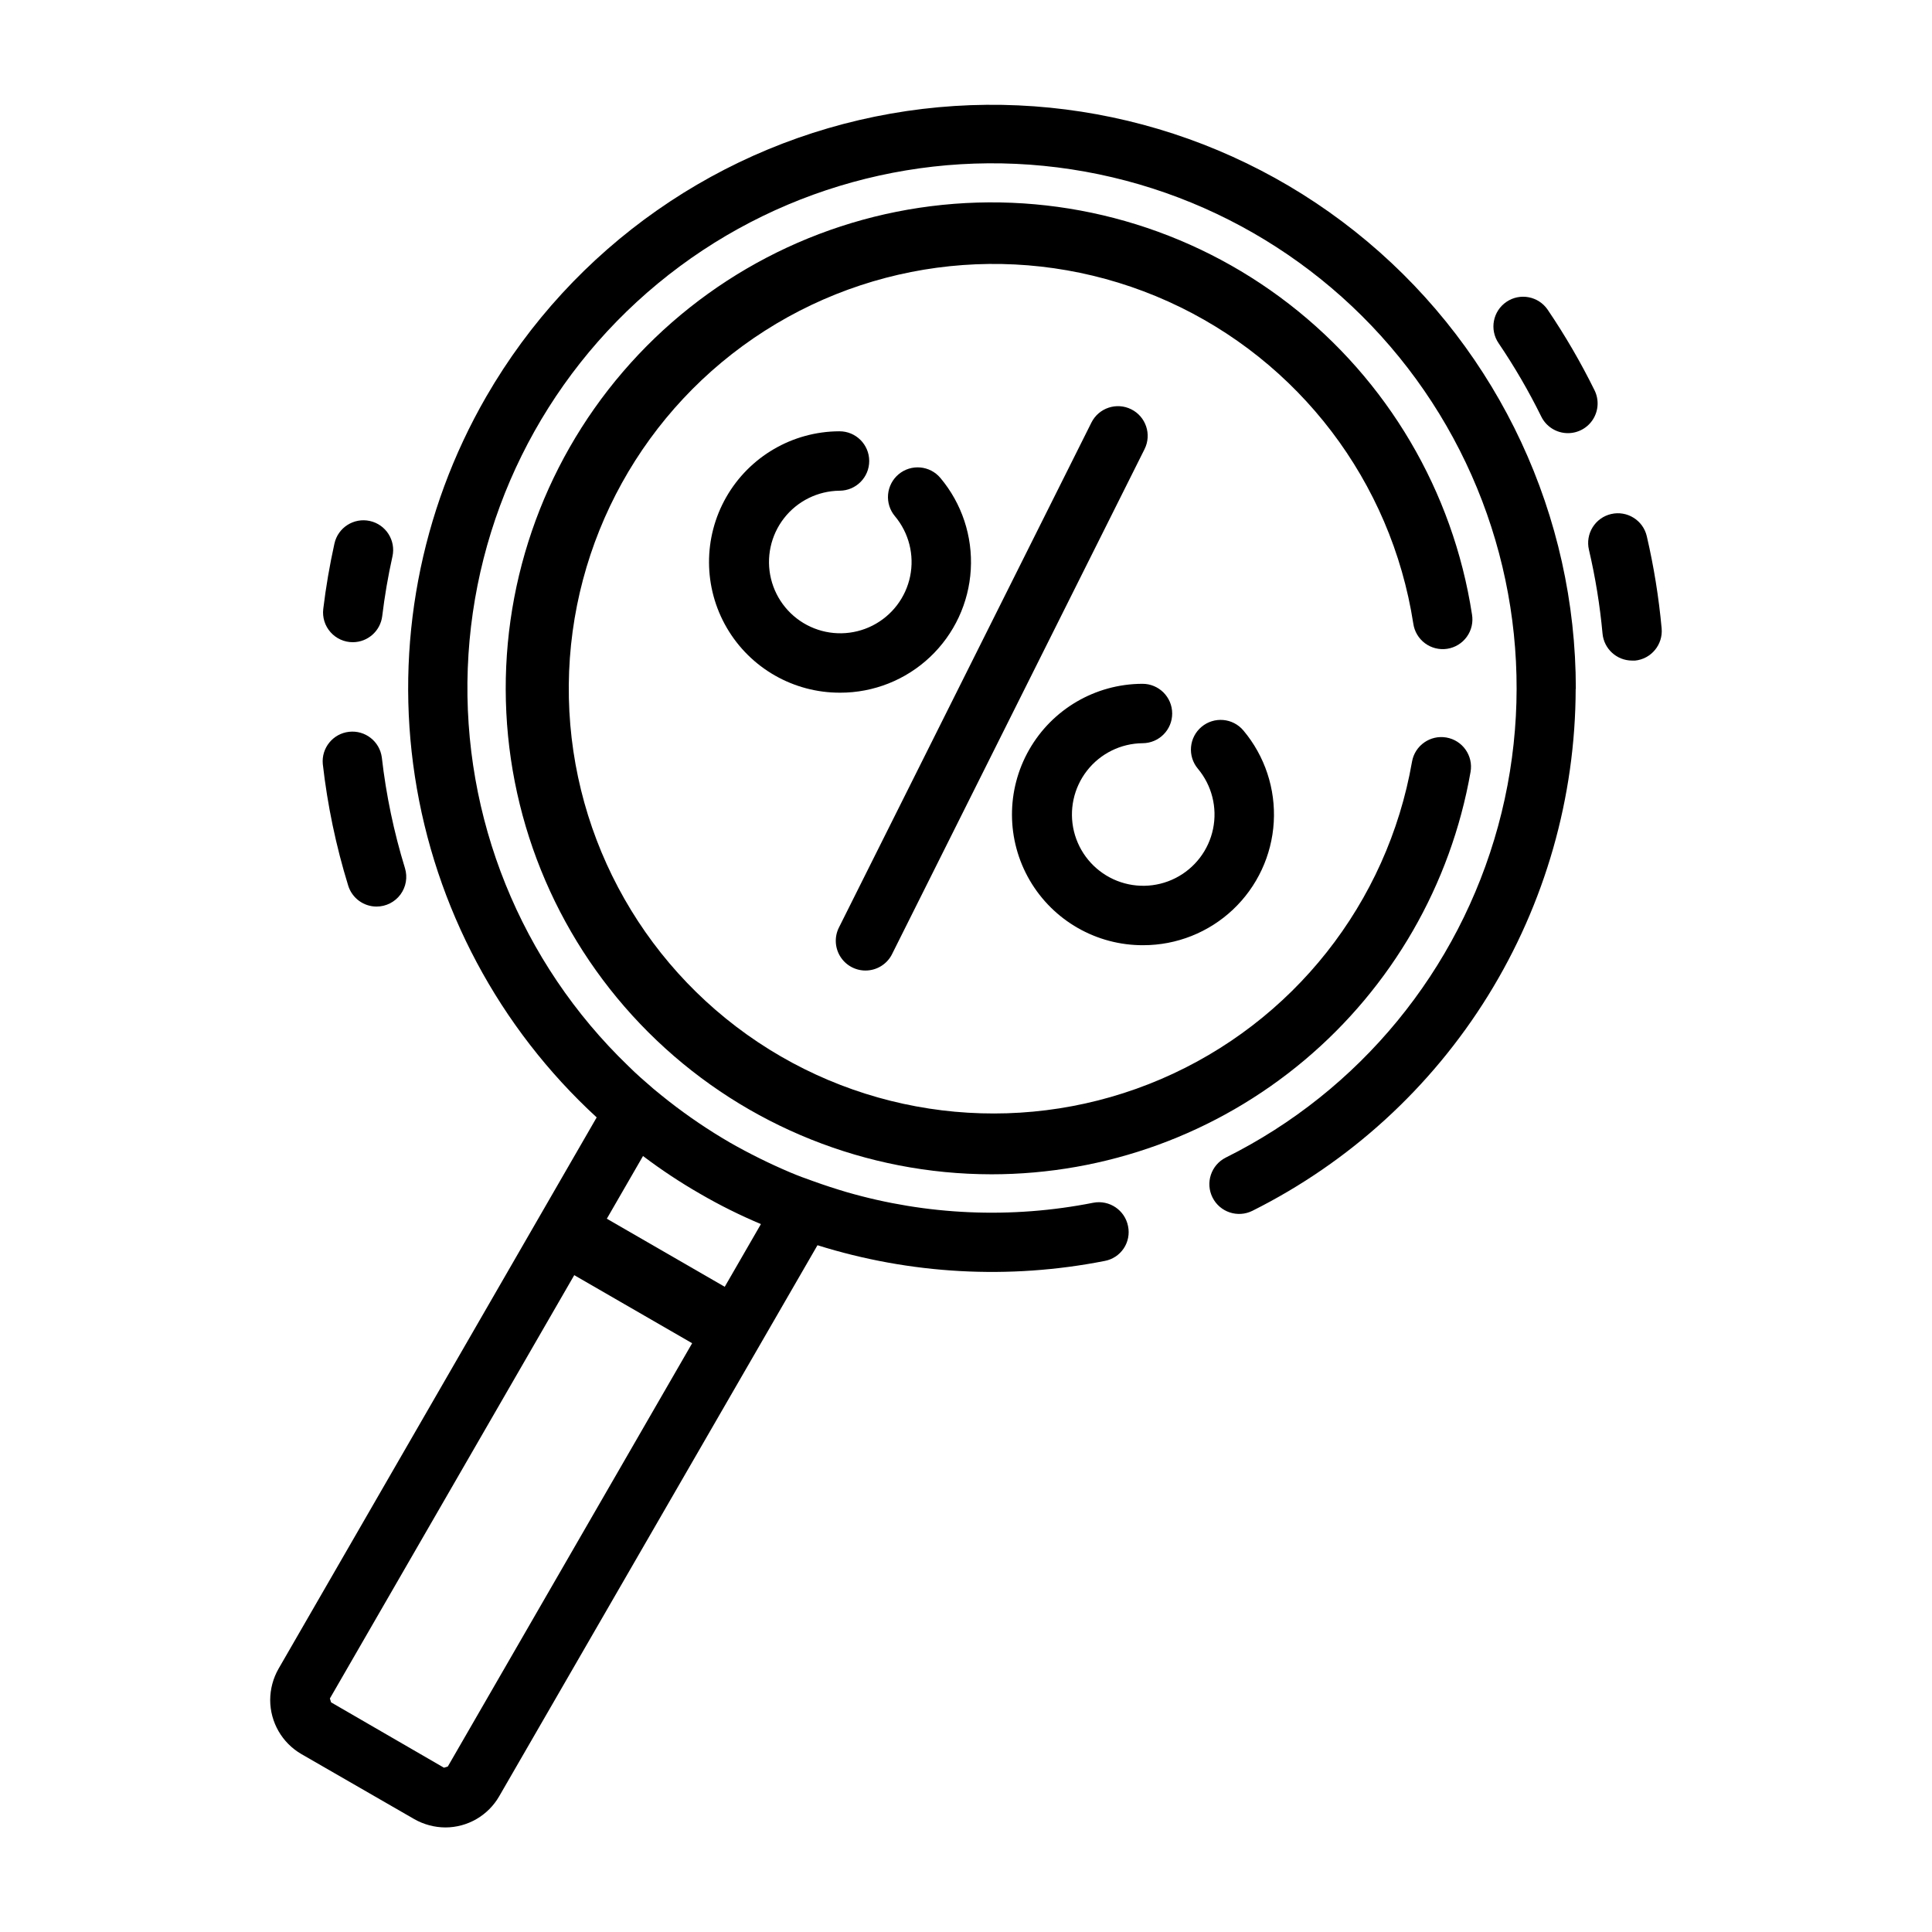
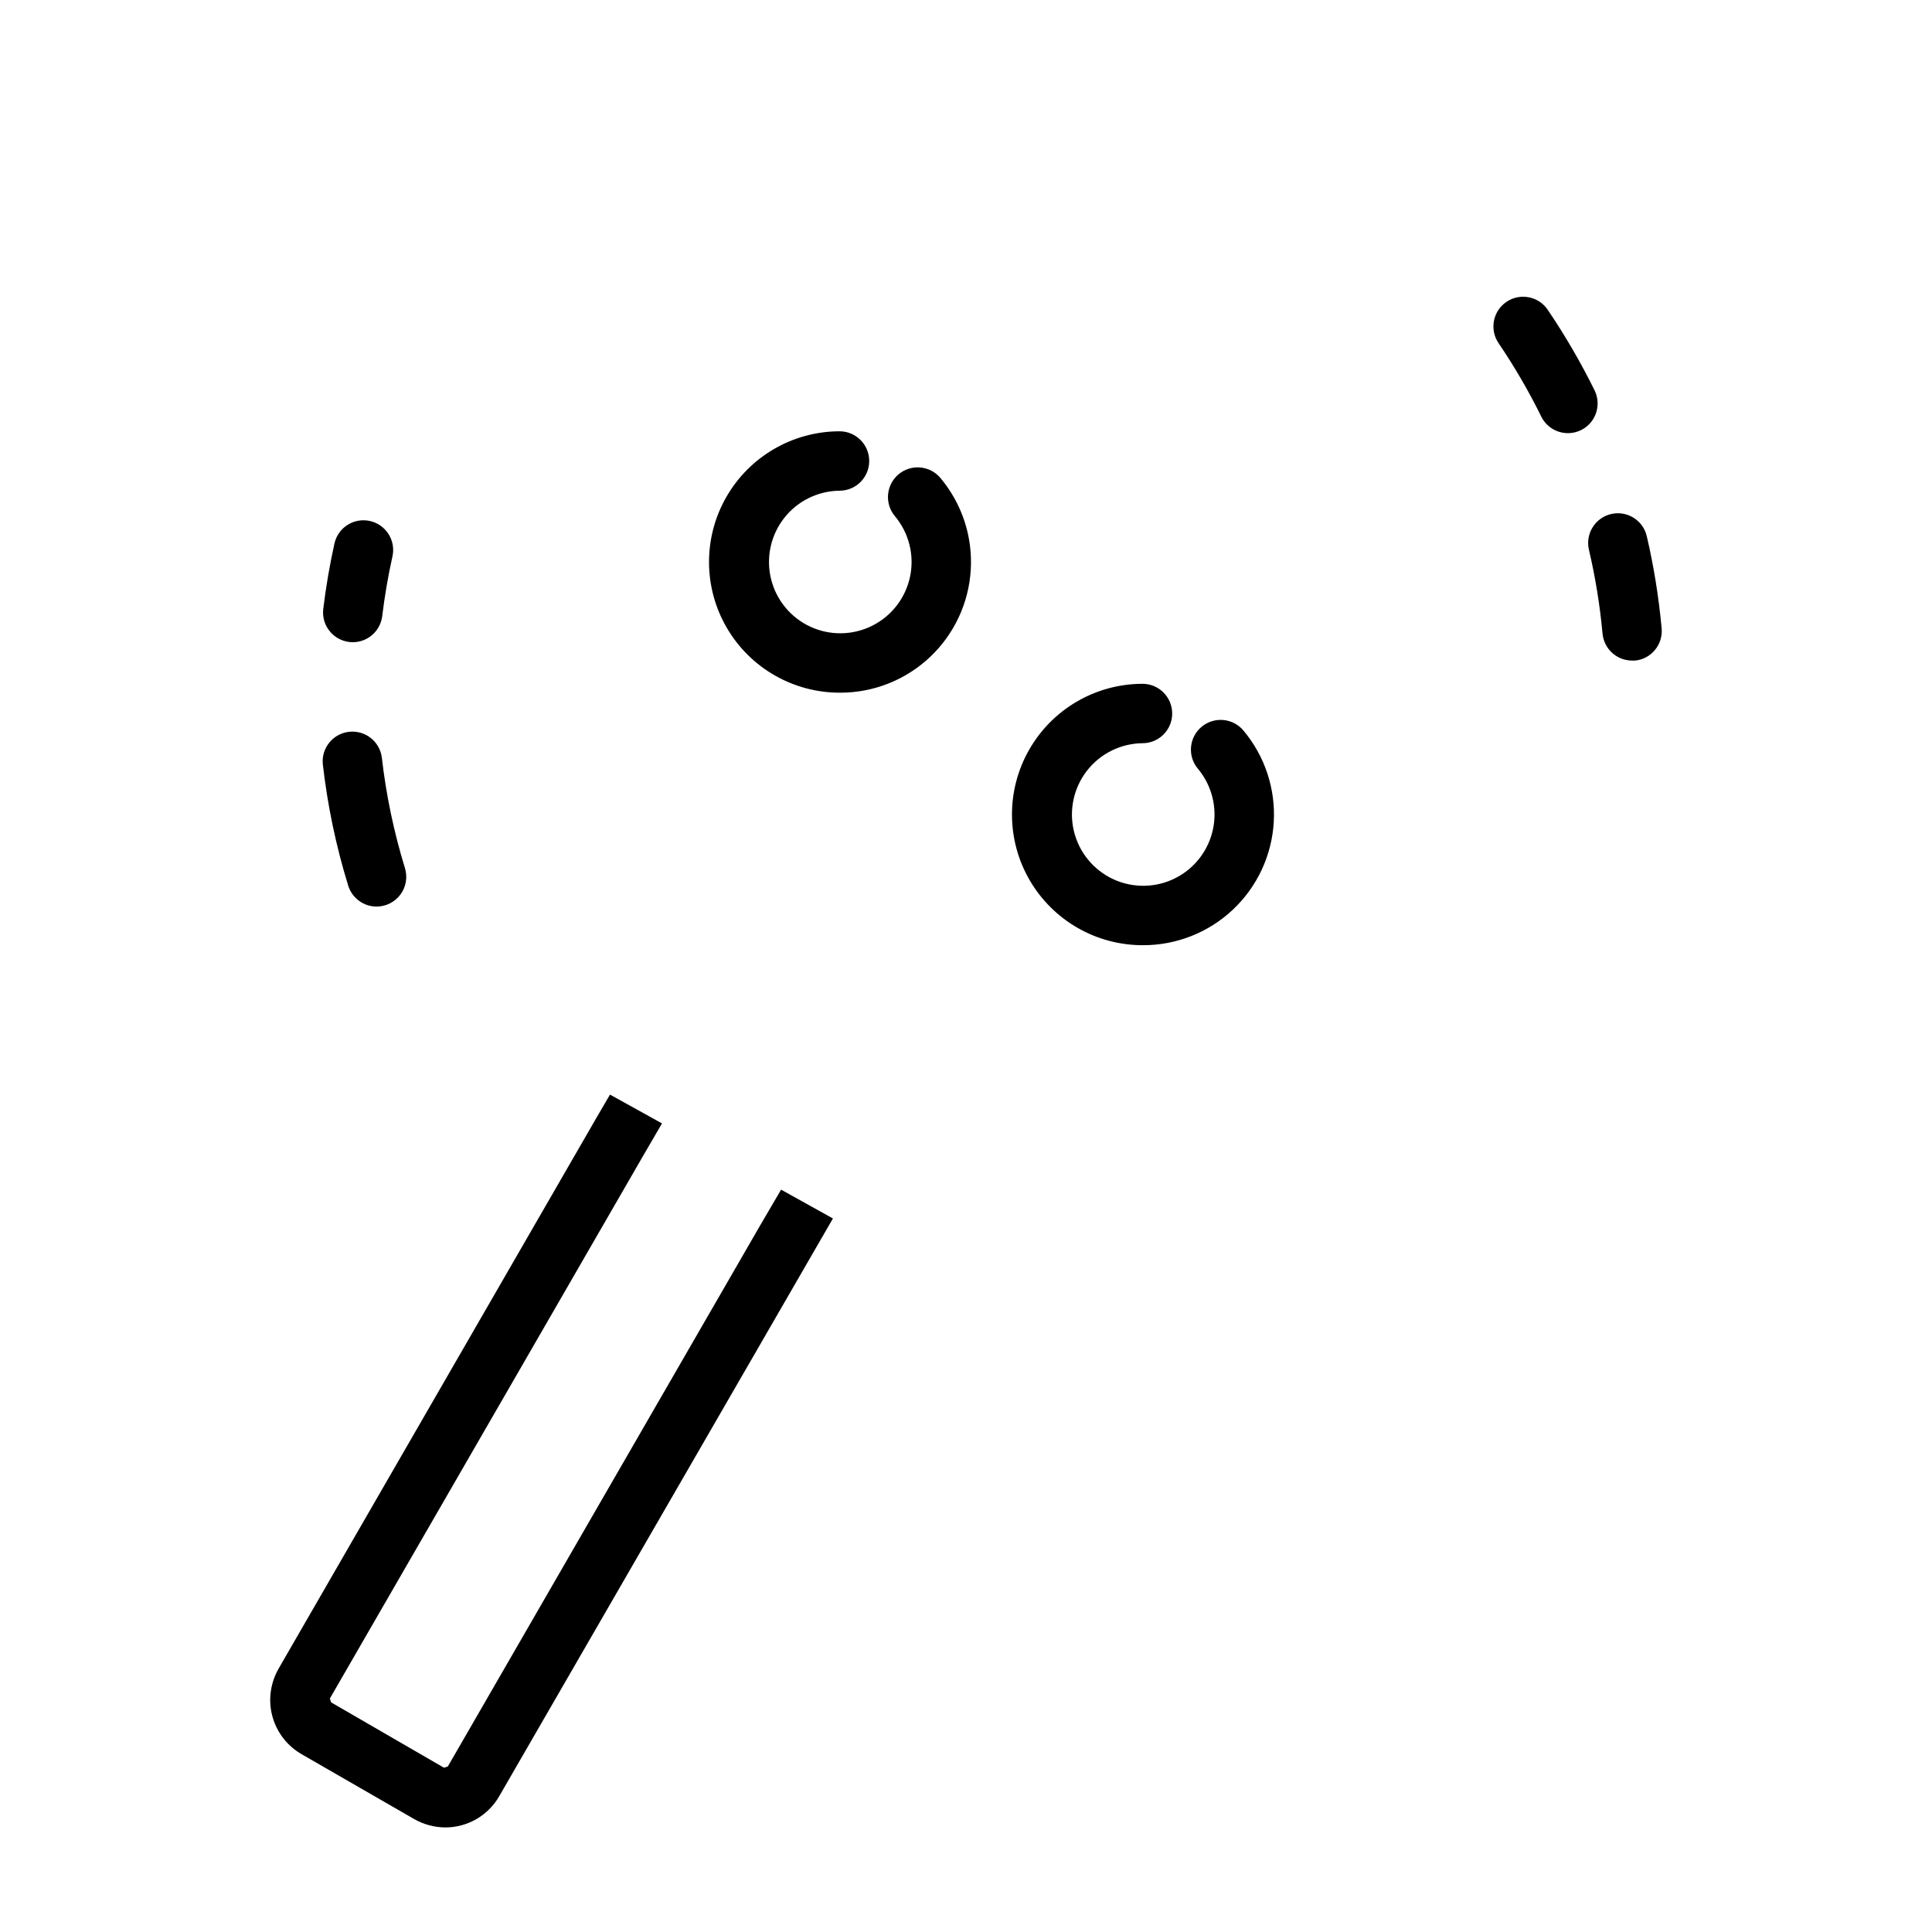
<svg xmlns="http://www.w3.org/2000/svg" fill="#000000" width="800px" height="800px" version="1.1" viewBox="144 144 512 512">
  <g>
    <path d="m366.68 327.57c-12.375 0.055-23.836-6.5-30.07-17.191-6.231-10.691-6.285-23.895-0.145-34.637 6.144-10.742 17.551-17.391 29.926-17.445h0.062c4.348-0.016 7.883 3.5 7.898 7.848 0.016 4.348-3.496 7.883-7.844 7.898-5.766 0.055-11.191 2.738-14.734 7.289-3.539 4.555-4.809 10.473-3.445 16.074 1.367 5.606 5.215 10.277 10.453 12.688 5.238 2.414 11.293 2.301 16.438-0.305 5.144-2.606 8.82-7.414 9.977-13.066 1.156-5.648-0.332-11.516-4.039-15.934-1.34-1.602-1.992-3.668-1.809-5.75 0.184-2.078 1.184-4 2.785-5.344 3.332-2.793 8.297-2.356 11.09 0.977 5.684 6.773 8.559 15.457 8.043 24.281-0.512 8.824-4.383 17.117-10.812 23.18-6.43 6.066-14.934 9.441-23.773 9.438z" />
    <path d="m446.97 394.49c-12.375 0.055-23.84-6.5-30.074-17.188-6.231-10.691-6.289-23.895-0.148-34.637 6.141-10.746 17.547-17.395 29.922-17.449h0.07c4.348-0.02 7.887 3.492 7.902 7.84 0.02 4.348-3.492 7.887-7.84 7.902-5.766 0.051-11.195 2.734-14.738 7.281-3.543 4.551-4.816 10.469-3.457 16.074 1.363 5.602 5.211 10.277 10.445 12.695 5.238 2.414 11.293 2.305 16.438-0.297 5.148-2.602 8.824-7.41 9.984-13.059 1.16-5.652-0.324-11.52-4.027-15.941-2.797-3.332-2.356-8.301 0.977-11.094 3.336-2.793 8.305-2.356 11.098 0.98 5.68 6.769 8.551 15.457 8.035 24.281-0.516 8.82-4.387 17.113-10.816 23.176-6.43 6.062-14.934 9.438-23.77 9.434z" />
-     <path d="m373.36 401.2c-2.727 0-5.258-1.414-6.691-3.734-1.434-2.32-1.566-5.219-0.348-7.656l66.914-133.82c1.945-3.891 6.676-5.465 10.562-3.519 3.891 1.945 5.465 6.676 3.519 10.562l-66.914 133.82 0.004 0.004c-1.336 2.664-4.066 4.348-7.047 4.344z" />
    <path d="m576.52 319.06c-4.062-0.004-7.457-3.102-7.832-7.148-0.688-7.484-1.895-14.91-3.606-22.23-0.473-2.035-0.121-4.172 0.98-5.945s2.863-3.039 4.898-3.512c4.234-0.988 8.469 1.641 9.457 5.875 1.867 8.035 3.18 16.188 3.934 24.402 0.402 4.32-2.766 8.152-7.082 8.566-0.262-0.016-0.504-0.008-0.75-0.008zm-16.988-60.27c-3.008 0.008-5.758-1.699-7.082-4.398-3.32-6.738-7.106-13.242-11.32-19.461-2.441-3.598-1.504-8.492 2.094-10.934s8.492-1.504 10.934 2.094c4.621 6.824 8.77 13.957 12.414 21.348 1.203 2.445 1.059 5.336-0.383 7.648s-3.977 3.711-6.703 3.703z" />
-     <path d="m298.02 463.05 44.871 25.906-8.637 14.957-44.871-25.906z" />
    <path d="m351 459.27-5.352 9.133-82.973 143.74-1.023 0.316-29.914-17.32-0.316-1.023 82.973-143.74 5.039-8.66-13.777-7.637-3.543 6.062-84.309 146.11c-1.434 2.519-2.191 5.367-2.203 8.266 0.008 5.906 3.156 11.363 8.266 14.328l29.914 17.238c2.519 1.434 5.363 2.191 8.266 2.207 2.891-0.008 5.731-0.773 8.23-2.227 2.5-1.449 4.574-3.535 6.016-6.039l84.348-146.03 4.094-7.086z" />
    <path d="m243.79 384.25c-3.453-0.004-6.5-2.258-7.516-5.559-3.238-10.504-5.492-21.289-6.731-32.211-0.395-4.266 2.699-8.066 6.957-8.543 4.258-0.48 8.117 2.531 8.684 6.781 1.137 9.949 3.191 19.773 6.133 29.344 0.734 2.391 0.293 4.984-1.191 6.992-1.488 2.012-3.836 3.195-6.336 3.195zm-6.297-70.062v0.004c-2.254 0-4.402-0.965-5.898-2.652-1.5-1.688-2.199-3.934-1.926-6.176 0.691-5.762 1.691-11.586 2.961-17.32v0.004c0.941-4.246 5.148-6.922 9.395-5.981 4.246 0.945 6.922 5.152 5.977 9.398-1.164 5.219-2.07 10.531-2.707 15.793v-0.004c-0.473 3.945-3.812 6.922-7.785 6.938z" />
-     <path d="m561.57 326.55c-0.055 28.727-8.094 56.875-23.219 81.297-15.121 24.426-36.734 44.164-62.426 57.016-3.894 1.957-8.633 0.391-10.59-3.504-1.957-3.891-0.387-8.629 3.504-10.586 35.484-17.66 61.742-49.629 72.176-87.867s4.051-79.113-17.543-112.35c-21.598-33.234-56.352-55.676-95.531-61.676-39.18-6-79.059 5.008-109.61 30.258s-48.875 62.336-50.367 101.95c-1.488 39.609 14 77.969 42.57 105.44 2.125 2.125 4.41 4.094 6.691 6.062 1.34 1.102 2.676 2.203 4.094 3.305 5.102 3.981 10.469 7.609 16.059 10.863 5.195 2.965 10.555 5.621 16.059 7.953 2.047 0.867 4.172 1.652 6.219 2.363 2.832 1.023 5.746 1.969 8.66 2.832 21.266 6.164 43.699 7.137 65.418 2.832 4.258-0.816 8.379 1.965 9.211 6.219 0.422 2.051 0 4.184-1.168 5.918-1.172 1.73-2.992 2.922-5.051 3.293-25.312 4.981-51.469 3.547-76.086-4.172-2.125-0.629-4.172-1.34-6.297-2.125-2.914-1.023-5.746-2.203-8.66-3.465-5.543-2.328-10.934-5.008-16.137-8.031-5.242-3.008-10.289-6.348-15.113-9.996-2.519-1.812-4.961-3.777-7.32-5.824-1.73-1.418-3.387-2.914-4.961-4.41-25.875-23.77-42.879-55.648-48.203-90.383-5.324-34.73 1.352-70.242 18.922-100.67 22.887-39.605 62.117-67.055 107.17-74.98 45.047-7.93 91.293 4.481 126.32 33.891 35.031 29.406 55.258 72.809 55.25 118.55z" />
-     <path d="m406.7 455.2c-33.016-0.027-64.762-12.73-88.676-35.492-23.918-22.758-38.18-53.832-39.84-86.809-1.664-32.973 9.398-65.324 30.906-90.375 21.504-25.047 51.809-40.883 84.656-44.23 32.844-3.348 65.719 6.047 91.836 26.242 26.117 20.195 43.484 49.648 48.508 82.277 0.359 2.082-0.129 4.219-1.363 5.934-1.23 1.715-3.098 2.863-5.184 3.188-2.086 0.324-4.215-0.203-5.91-1.465-1.691-1.258-2.809-3.148-3.098-5.238-5.84-37.586-30.262-69.676-64.93-85.324-34.668-15.645-74.895-12.723-106.94 7.762-32.043 20.488-51.578 55.773-51.93 93.805-0.352 38.035 18.527 73.672 50.188 94.75 31.664 21.074 71.824 24.738 106.78 9.734 34.953-15 59.965-46.637 66.496-84.105 0.75-4.285 4.828-7.152 9.113-6.406 4.285 0.75 7.152 4.828 6.402 9.113-5.238 29.879-20.852 56.949-44.082 76.457-23.23 19.504-52.598 30.195-82.93 30.184z" />
  </g>
</svg>